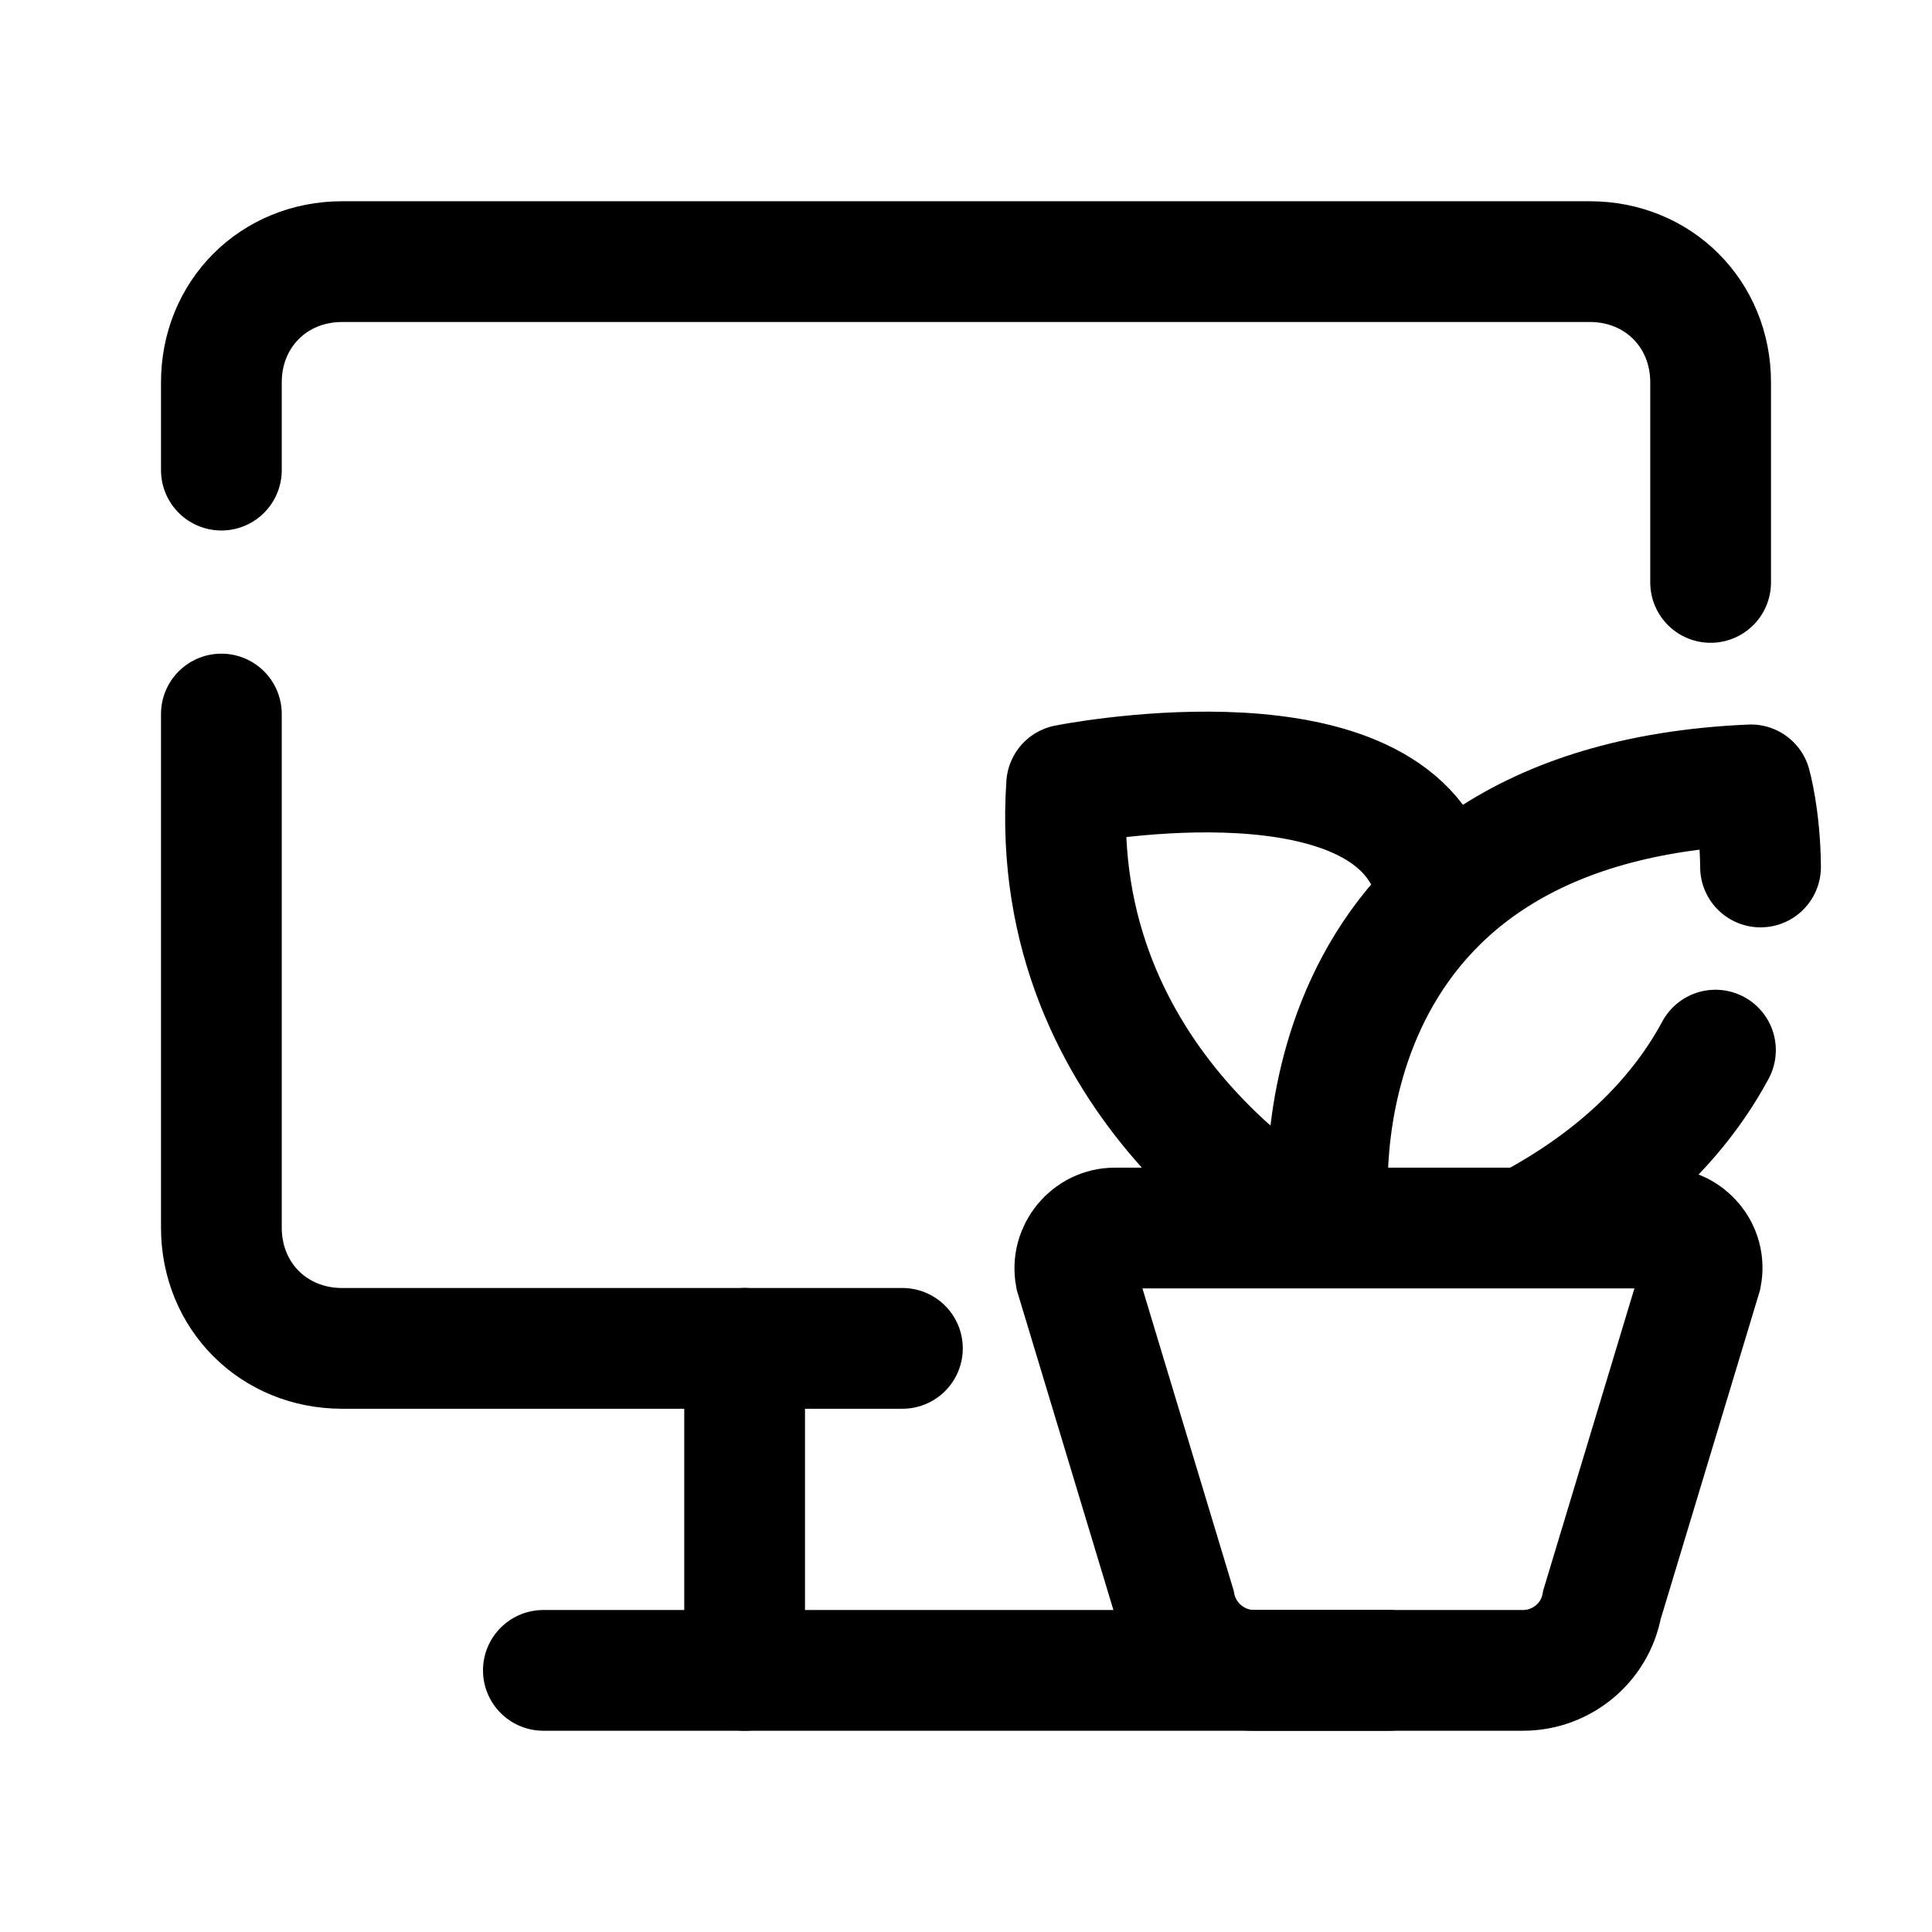
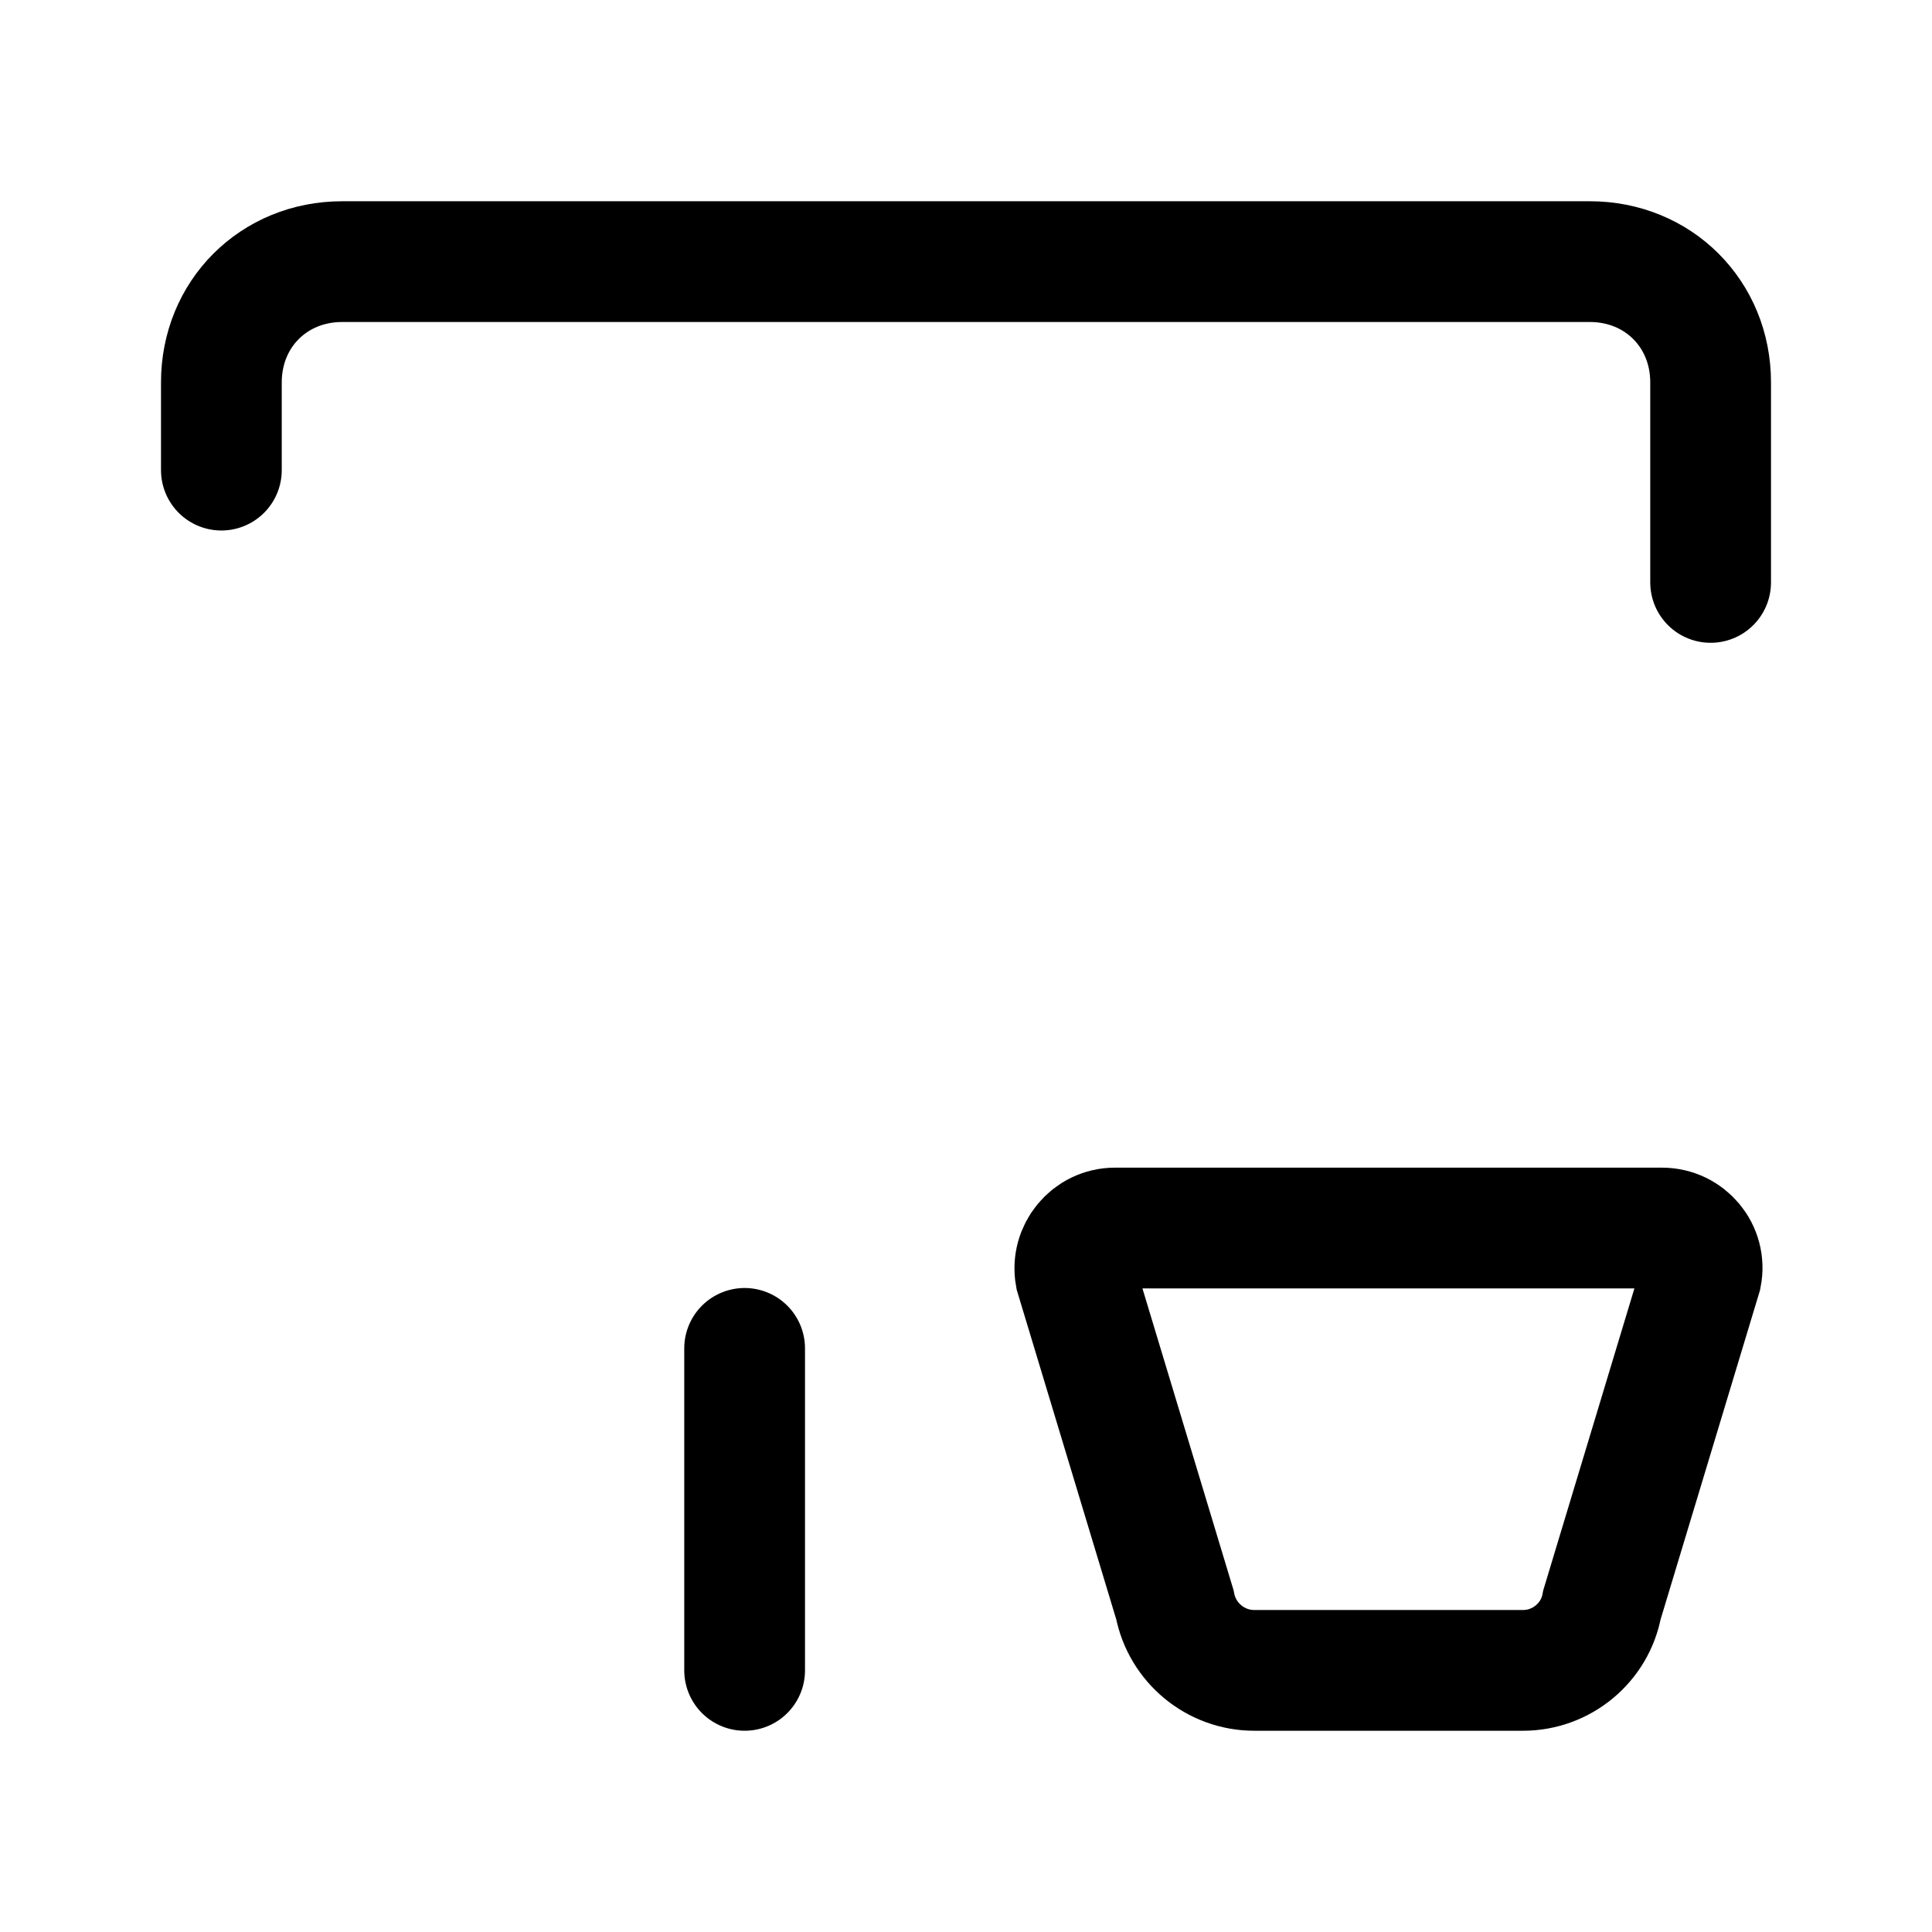
<svg xmlns="http://www.w3.org/2000/svg" viewBox="0 0 48 48" width="96px" height="96px">
  <path fill="none" stroke="#000" stroke-linecap="round" stroke-linejoin="round" stroke-width="3" d="M5.5,11.68V9.5c0-1.7,1.3-3,3-3h31c1.7,0,3,1.3,3,3v4.97" />
-   <path fill="none" stroke="#000" stroke-linecap="round" stroke-linejoin="round" stroke-width="3" d="M22.42,33.5H8.5c-1.7,0-3-1.3-3-3V17.74" />
-   <line x1="13.5" x2="34.5" y1="41.5" y2="41.5" fill="none" stroke="#000" stroke-linecap="round" stroke-linejoin="round" stroke-width="3" />
  <line x1="18.5" x2="18.5" y1="33.5" y2="41.5" fill="none" stroke="#000" stroke-linecap="round" stroke-linejoin="round" stroke-width="3" />
  <path fill="none" stroke="#000" stroke-miterlimit="10" stroke-width="3" d="M37.84,41.5h-6.68c-0.96,0-1.79-0.69-1.97-1.63l-2.47-8.18c-0.11-0.61,0.36-1.18,0.98-1.18h13.59 c0.63,0,1.1,0.57,0.98,1.18l-2.47,8.18C39.63,40.81,38.8,41.5,37.84,41.5z" />
-   <path fill="none" stroke="#000" stroke-linecap="round" stroke-linejoin="round" stroke-miterlimit="10" stroke-width="3" d="M32.5,30.5c0,0-6.5-3.5-6-11c0,0,7.5-1.5,9,2" />
-   <path fill="none" stroke="#000" stroke-linecap="round" stroke-linejoin="round" stroke-miterlimit="10" stroke-width="3" d="M42.62,26.09c-0.84,1.56-2.29,3.14-4.7,4.41" />
-   <path fill="none" stroke="#000" stroke-linecap="round" stroke-linejoin="round" stroke-miterlimit="10" stroke-width="3" d="M33,30c0,0-0.99-10,10.5-10.5c0,0,0.23,0.81,0.24,2.04" />
</svg>